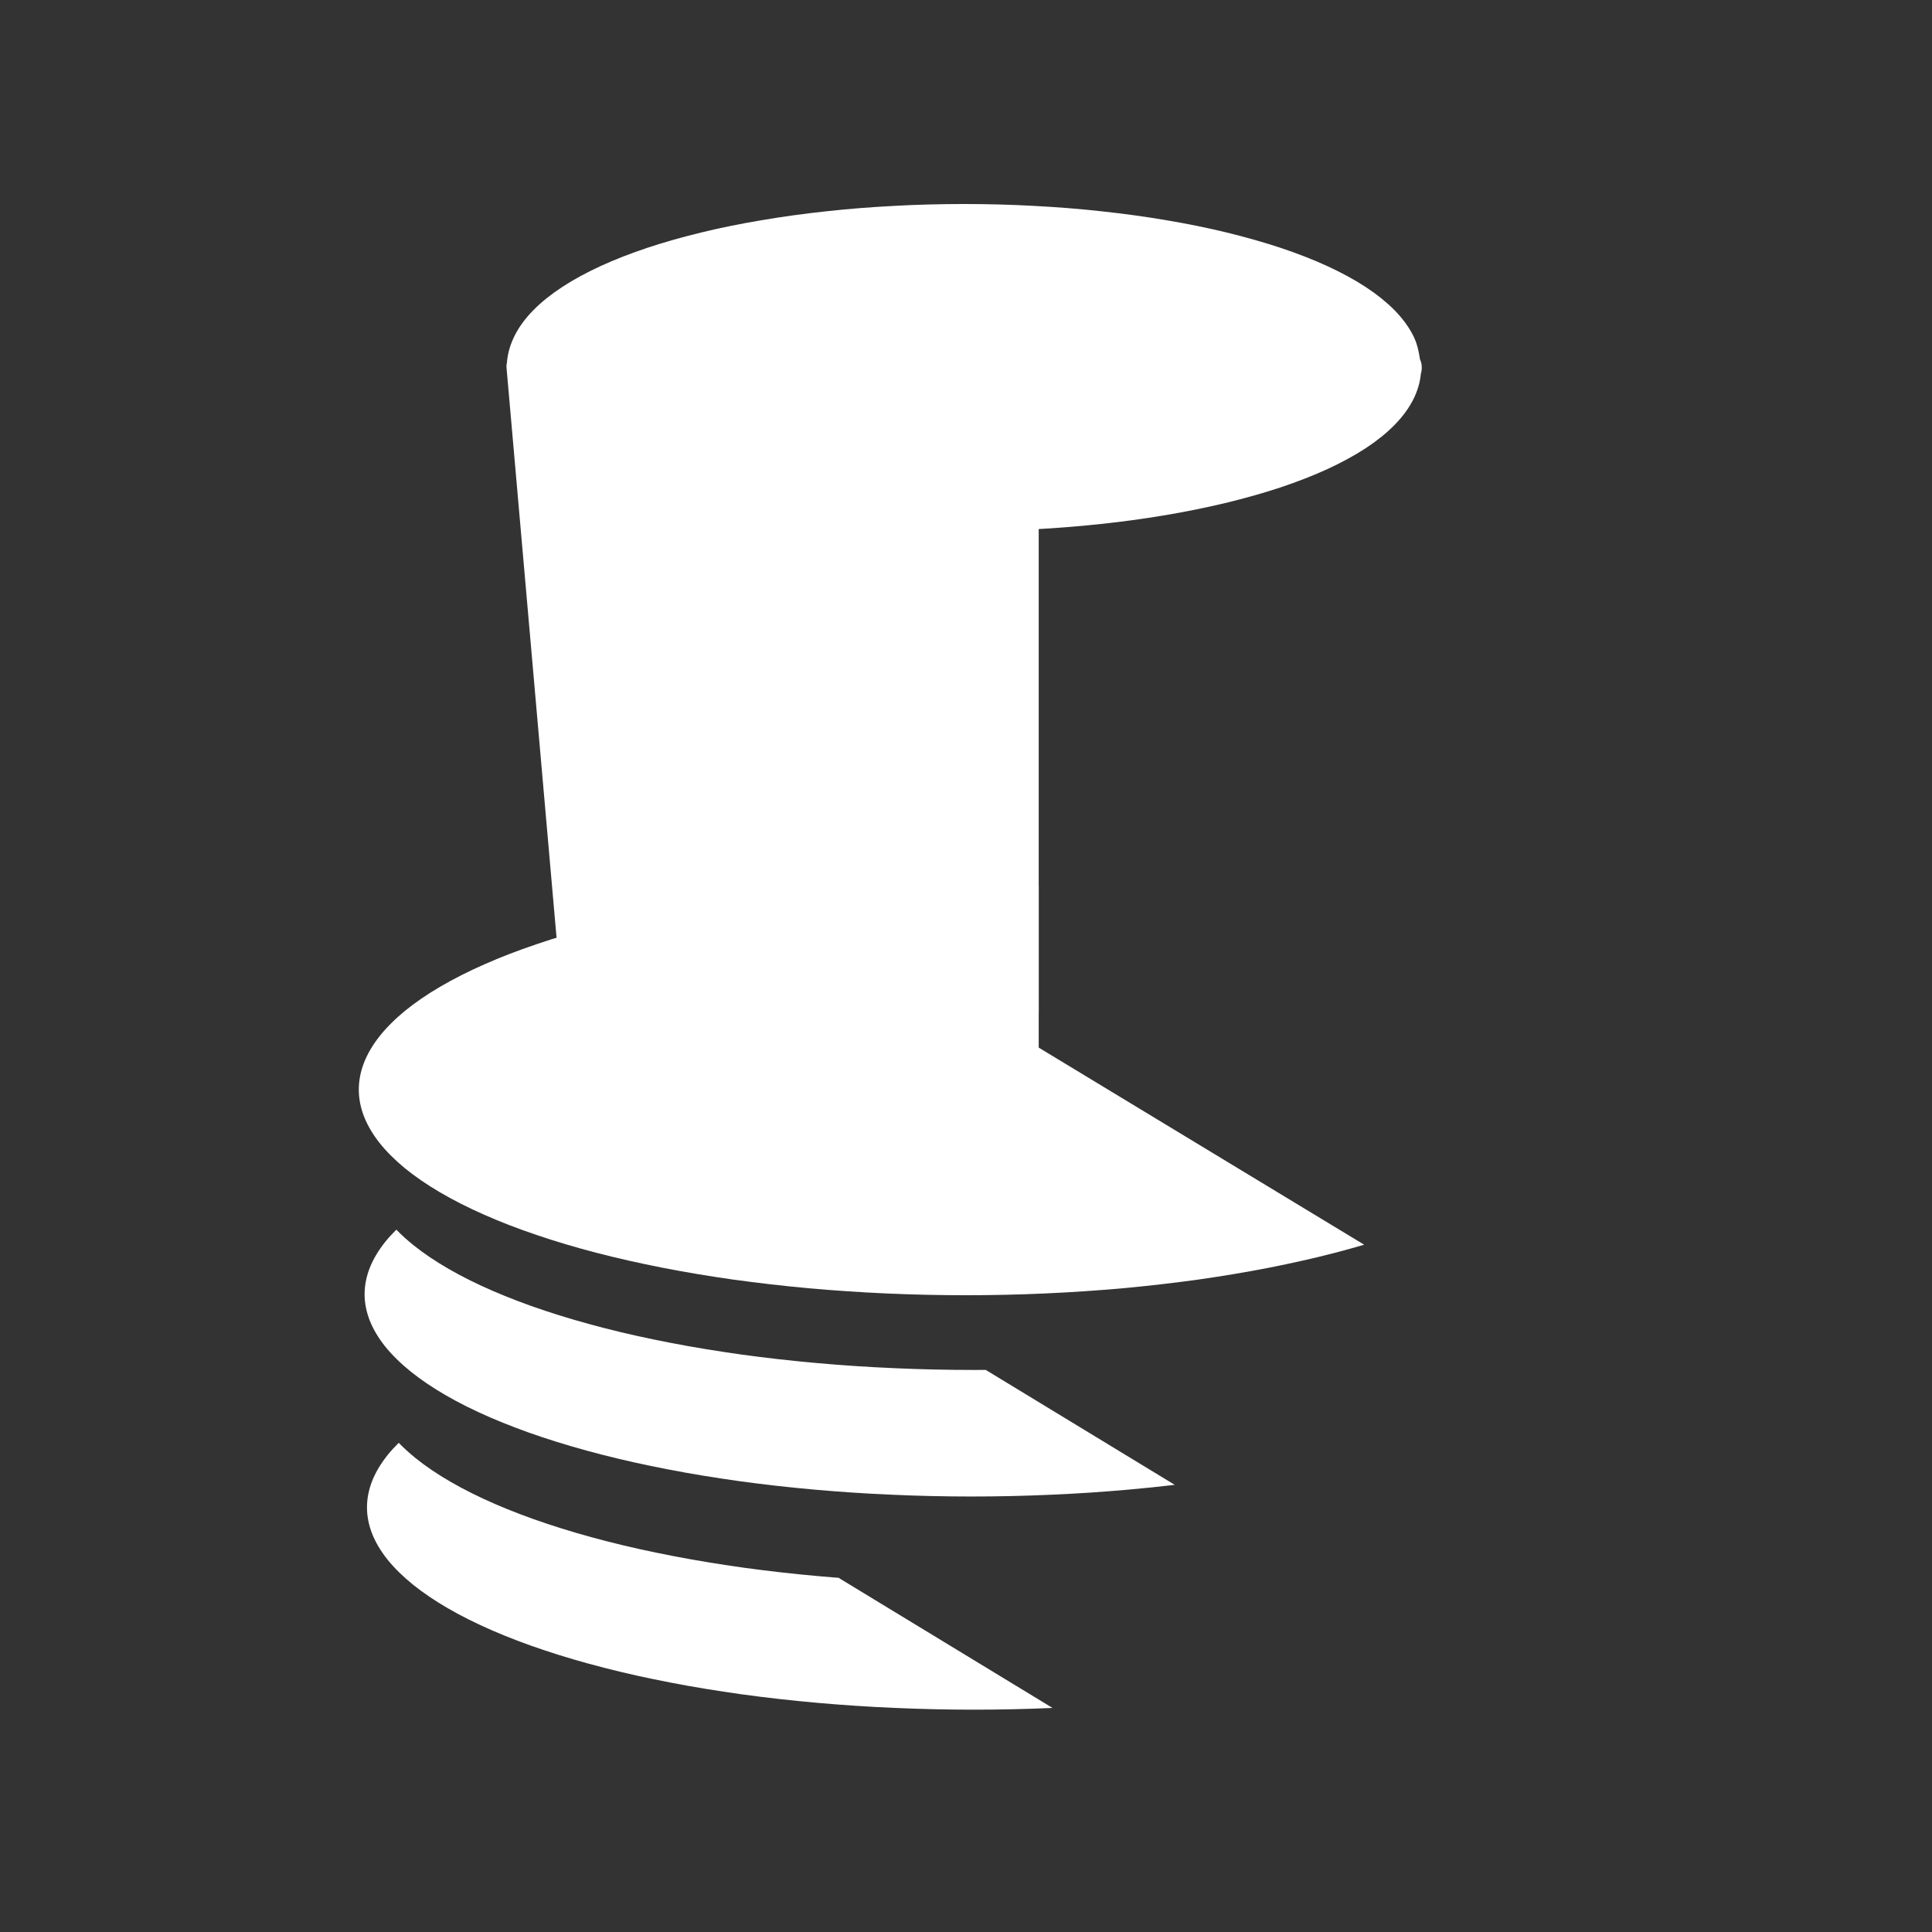
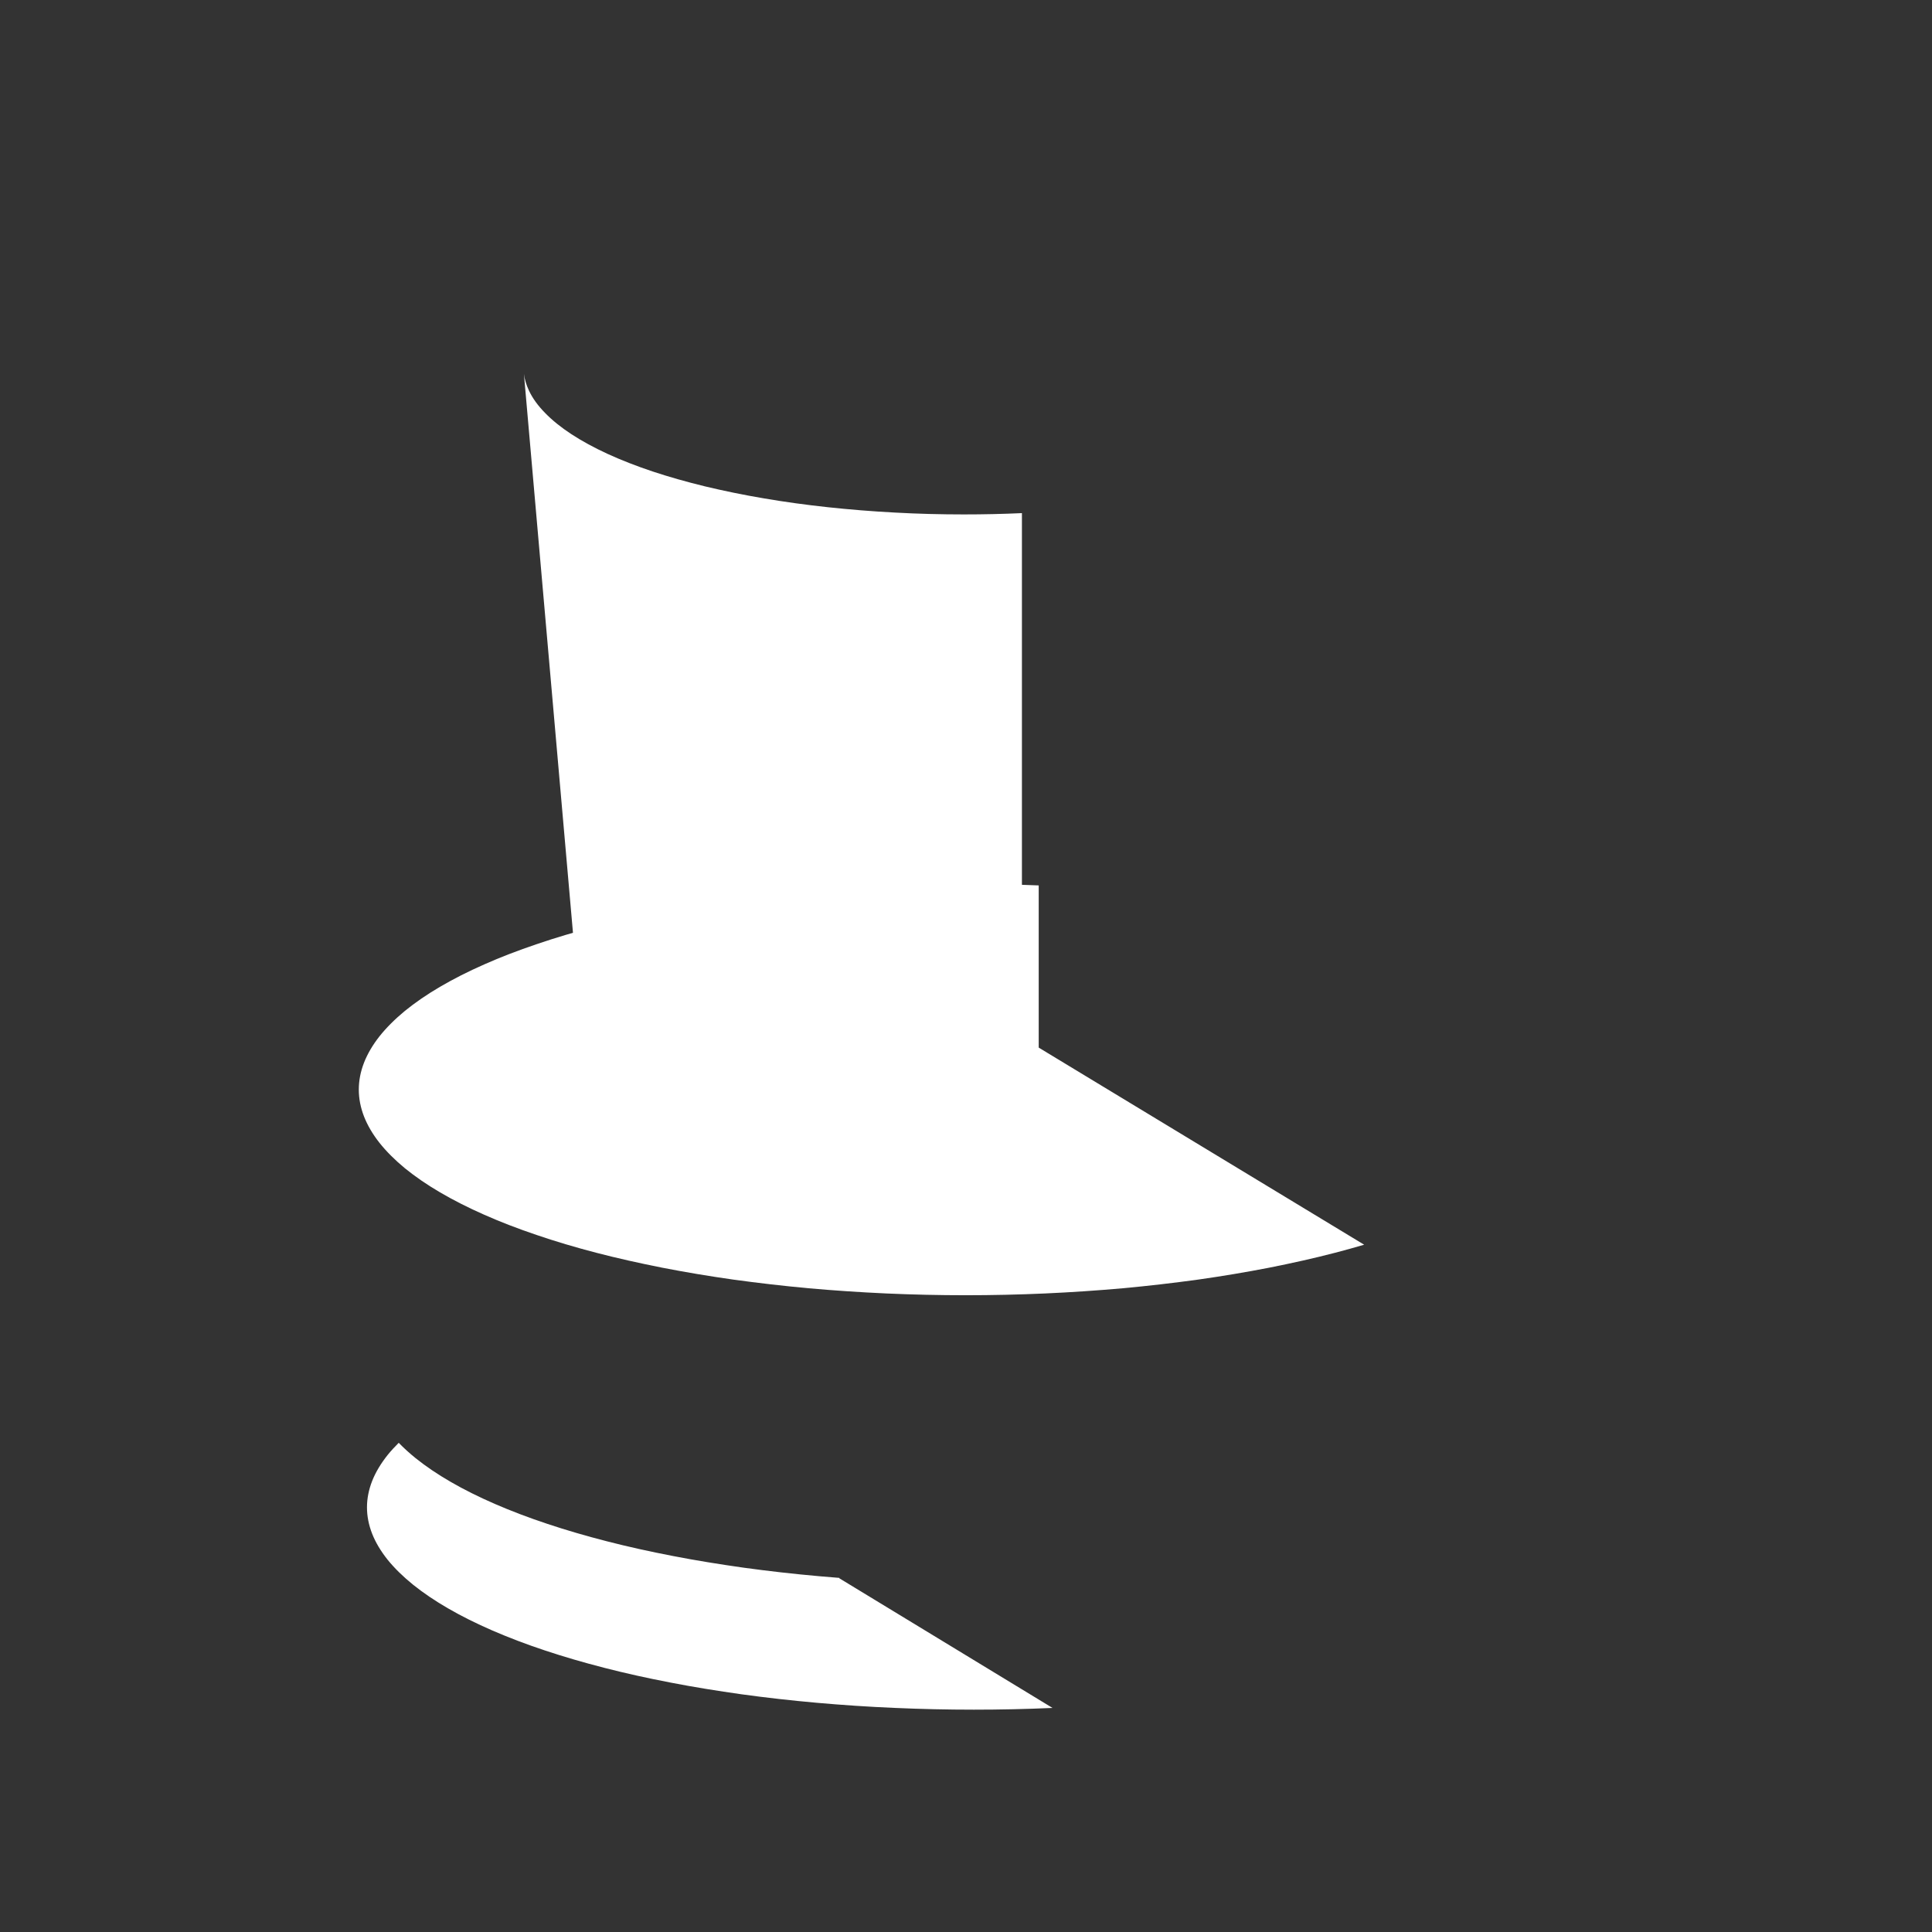
<svg xmlns="http://www.w3.org/2000/svg" width="280" height="280" viewBox="0 0 280 280" fill="none">
  <rect x="0" y="0" width="280" height="280" fill="#333333" stroke="none" />
-   <path fill-rule="evenodd" clip-rule="evenodd" d="M141.163 198.544C141.729 198.544 142.297 198.542 142.864 198.539L170.254 215.195C168.048 215.455 165.809 215.687 163.556 215.887C159.858 216.215 156.075 216.471 152.279 216.629C148.484 216.799 144.627 216.885 140.795 216.885C136.963 216.885 133.107 216.799 129.311 216.629C125.516 216.471 121.732 216.215 118.034 215.887C114.336 215.559 110.674 215.145 107.134 214.658C103.606 214.16 100.127 213.6 96.818 212.955C93.509 212.323 90.285 211.605 87.256 210.826C84.215 210.048 81.307 209.196 78.607 208.296C75.894 207.396 73.351 206.422 71.016 205.413C68.692 204.403 66.539 203.333 64.629 202.226C62.707 201.118 61.004 199.963 59.532 198.783C58.072 197.603 56.831 196.386 55.834 195.158C54.848 193.917 54.094 192.664 53.595 191.398C53.096 190.133 52.841 188.844 52.841 187.566C52.841 186.289 53.096 185 53.595 183.734C54.094 182.469 54.848 181.216 55.834 179.975C56.314 179.383 56.851 178.794 57.442 178.211C58.173 178.965 58.994 179.711 59.899 180.442C61.371 181.622 63.075 182.778 64.997 183.885C66.906 184.992 69.06 186.063 71.383 187.072C73.719 188.082 76.262 189.055 78.974 189.955C81.675 190.856 84.583 191.707 87.624 192.486C90.653 193.264 93.877 193.982 97.186 194.615C100.495 195.26 103.974 195.819 107.502 196.318C111.042 196.804 114.704 197.218 118.402 197.547C122.1 197.875 125.883 198.13 129.679 198.289C133.474 198.459 137.331 198.544 141.163 198.544Z" fill="white" />
  <path d="M118.746 228.439C119.712 228.525 120.684 228.606 121.66 228.681L121.63 228.73L152.539 247.526C148.77 247.694 144.943 247.778 141.139 247.778C137.307 247.778 133.451 247.692 129.655 247.522C125.86 247.364 122.077 247.108 118.378 246.78C114.68 246.452 111.018 246.038 107.478 245.551C103.95 245.052 100.471 244.493 97.162 243.848C93.853 243.216 90.629 242.498 87.6 241.719C84.559 240.941 81.652 240.089 78.951 239.189C76.238 238.289 73.696 237.315 71.36 236.306C69.036 235.296 66.883 234.225 64.973 233.118C63.051 232.011 61.348 230.856 59.876 229.676C58.416 228.496 57.175 227.279 56.178 226.05C55.192 224.81 54.438 223.557 53.939 222.291C53.441 221.026 53.185 219.737 53.185 218.459C53.185 217.182 53.441 215.893 53.939 214.627C54.438 213.362 55.192 212.109 56.178 210.868C56.658 210.276 57.195 209.687 57.786 209.104C58.517 209.858 59.338 210.603 60.243 211.335C61.715 212.515 63.419 213.671 65.341 214.778C67.251 215.885 69.404 216.955 71.728 217.965C74.063 218.975 76.606 219.948 79.319 220.848C82.019 221.749 84.927 222.6 87.968 223.379C90.997 224.157 94.221 224.875 97.53 225.508C100.839 226.152 104.318 226.712 107.846 227.211C111.386 227.697 115.048 228.111 118.746 228.439Z" fill="white" />
-   <path d="M202.742 56.61C203.265 55.503 203.533 54.384 203.533 53.277C203.399 52.717 203.265 51.038 202.742 49.944C202.219 48.849 201.428 47.754 200.406 46.696C199.372 45.649 198.083 44.603 196.574 43.618C195.066 42.632 193.289 41.671 191.343 40.771C189.384 39.871 187.183 39.019 184.835 38.229C182.475 37.45 179.908 36.72 177.219 36.063C174.519 35.406 171.648 34.822 168.679 34.324C165.711 33.813 162.584 33.387 159.422 33.046C156.259 32.693 152.974 32.438 149.689 32.268C146.393 32.085 143.023 32 139.702 32C136.368 32 132.999 32.085 129.714 32.268C126.43 32.438 123.145 32.693 119.97 33.046C116.807 33.387 113.693 33.813 110.724 34.324C107.756 34.822 104.873 35.406 102.184 36.063C99.484 36.72 96.917 37.45 94.569 38.229C92.209 39.019 90.019 39.871 88.061 40.771C86.102 41.671 84.338 42.632 82.829 43.618C81.321 44.603 80.019 45.649 78.997 46.696C77.963 47.754 77.173 48.849 76.662 49.944C76.139 51.038 75.871 52.17 75.871 53.277C75.871 53.38 75.873 53.482 75.878 53.585L75.931 54.188C76.037 54.995 76.282 55.806 76.662 56.61C77.173 57.705 77.963 58.8 78.997 59.846C80.019 60.904 81.321 61.951 82.829 62.936C84.338 63.922 86.102 64.882 88.061 65.783C90.019 66.683 92.209 67.534 94.569 68.325C96.917 69.104 99.484 69.834 102.184 70.491C104.873 71.135 107.756 71.731 110.724 72.23C113.693 72.741 116.807 73.167 119.97 73.508C123.145 73.848 126.43 74.116 129.714 74.286C132.999 74.469 136.368 74.554 139.702 74.554C142.493 74.554 145.318 74.494 148.105 74.366C148.635 74.342 149.163 74.315 149.689 74.286C152.974 74.116 156.259 73.848 159.422 73.508C162.584 73.167 165.711 72.741 168.679 72.23C171.648 71.731 174.519 71.135 177.219 70.491C179.908 69.834 182.475 69.104 184.835 68.325C187.183 67.534 189.384 66.683 191.343 65.783C193.289 64.882 195.066 63.922 196.574 62.936C198.083 61.951 199.372 60.904 200.406 59.846C201.428 58.8 202.219 57.705 202.742 56.61Z" fill="white" />
  <path d="M148.105 74.366C145.318 74.494 142.493 74.554 139.702 74.554C136.368 74.554 132.999 74.469 129.714 74.286C126.43 74.116 123.145 73.848 119.97 73.508C116.807 73.167 113.693 72.741 110.724 72.23C107.756 71.731 104.873 71.135 102.184 70.491C99.484 69.834 96.917 69.104 94.569 68.325C92.209 67.534 90.019 66.683 88.061 65.783C86.102 64.882 84.338 63.922 82.829 62.936C81.321 61.951 80.019 60.904 78.997 59.846C77.963 58.8 77.173 57.705 76.662 56.61C76.282 55.806 76.037 54.995 75.931 54.188C77.422 71.163 82.605 130.252 83.925 145.277L148.105 146.584V74.366Z" fill="white" />
-   <path d="M203.533 53.277C203.533 54.384 203.265 55.503 202.742 56.61C202.219 57.705 201.428 58.8 200.406 59.846C199.372 60.904 198.083 61.951 196.574 62.936C195.066 63.922 193.289 64.882 191.343 65.783C189.384 66.683 187.183 67.534 184.835 68.325C182.475 69.104 179.908 69.834 177.219 70.491C174.519 71.135 171.648 71.731 168.679 72.23C165.711 72.741 162.584 73.167 159.422 73.508C156.259 73.848 152.974 74.116 149.689 74.286M203.533 53.277C203.399 52.717 203.265 51.038 202.742 49.944C202.219 48.849 201.428 47.754 200.406 46.696C199.372 45.649 198.083 44.603 196.574 43.618C195.066 42.632 193.289 41.671 191.343 40.771C189.384 39.871 187.183 39.019 184.835 38.229C182.475 37.45 179.908 36.72 177.219 36.063C174.519 35.406 171.648 34.822 168.679 34.324C165.711 33.813 162.584 33.387 159.422 33.046C156.259 32.693 152.974 32.438 149.689 32.268C146.393 32.085 143.023 32 139.702 32C136.368 32 132.999 32.085 129.714 32.268C126.43 32.438 123.145 32.693 119.97 33.046C116.807 33.387 113.693 33.813 110.724 34.324C107.756 34.822 104.873 35.406 102.184 36.063C99.484 36.72 96.917 37.45 94.569 38.229C92.209 39.019 90.019 39.871 88.061 40.771C86.102 41.671 84.338 42.632 82.829 43.618C81.321 44.603 80.019 45.649 78.997 46.696C77.963 47.754 77.173 48.849 76.662 49.944C76.139 51.038 75.871 52.17 75.871 53.277C75.871 53.38 75.873 53.482 75.878 53.585M203.533 53.277C203.654 52.717 203.654 53.837 203.533 53.277ZM149.689 74.286C146.393 74.469 143.023 74.554 139.702 74.554M149.689 74.286C149.163 74.315 148.635 74.342 148.105 74.366M139.702 74.554C136.368 74.554 132.999 74.469 129.714 74.286C126.43 74.116 123.145 73.848 119.97 73.508C116.807 73.167 113.693 72.741 110.724 72.23C107.756 71.731 104.873 71.135 102.184 70.491C99.484 69.834 96.917 69.104 94.569 68.325C92.209 67.534 90.019 66.683 88.061 65.783C86.102 64.882 84.338 63.922 82.829 62.936C81.321 61.951 80.019 60.904 78.997 59.846C77.963 58.8 77.173 57.705 76.662 56.61C76.282 55.806 76.037 54.995 75.931 54.188M139.702 74.554C142.493 74.554 145.318 74.494 148.105 74.366M75.835 53.101C75.849 53.258 75.863 53.419 75.878 53.585M148.105 146.584C148.105 132.764 148.105 88.198 148.105 74.366M148.105 146.584L83.925 145.277C82.605 130.252 77.422 71.163 75.931 54.188M148.105 146.584V74.366M75.931 54.188L75.878 53.585M75.931 54.188C75.904 53.987 75.887 53.786 75.878 53.585M75.931 54.188C75.913 53.981 75.895 53.779 75.878 53.585" stroke="white" stroke-width="4.866" stroke-linecap="round" />
  <path fill-rule="evenodd" clip-rule="evenodd" d="M197.703 180.392L150.538 151.827V128.322C147.034 128.177 143.484 128.105 139.954 128.105C136.122 128.105 132.266 128.19 128.47 128.36C124.675 128.531 120.892 128.786 117.193 129.115C113.495 129.455 109.833 129.881 106.293 130.368C102.765 130.866 99.286 131.45 95.977 132.095C92.668 132.752 89.445 133.47 86.415 134.261C83.374 135.051 80.467 135.915 77.766 136.84C75.053 137.752 72.51 138.737 70.175 139.771C67.851 140.793 65.698 141.888 63.788 143.007C61.866 144.127 60.163 145.307 58.691 146.499C57.231 147.703 55.99 148.944 54.993 150.197C54.007 151.45 53.253 152.739 52.754 154.017C52.255 155.306 52 156.608 52 157.91C52 159.211 52.255 160.513 52.754 161.803C53.253 163.08 54.007 164.369 54.993 165.622C55.99 166.875 57.231 168.116 58.691 169.321C60.163 170.513 61.866 171.693 63.788 172.812C65.698 173.931 67.851 175.026 70.175 176.048C72.51 177.082 75.053 178.067 77.766 178.98C80.467 179.904 83.374 180.768 86.415 181.559C89.445 182.35 92.668 183.067 95.977 183.724C99.286 184.369 102.765 184.953 106.293 185.452C109.833 185.938 113.495 186.364 117.193 186.705C120.892 187.033 124.675 187.289 128.47 187.459C132.266 187.629 136.122 187.714 139.954 187.714C143.786 187.714 147.643 187.629 151.438 187.459C155.234 187.289 159.017 187.033 162.715 186.705C166.414 186.364 170.075 185.938 173.615 185.452C177.143 184.953 180.61 184.369 183.932 183.724C187.24 183.067 190.464 182.35 193.493 181.559C194.929 181.186 196.335 180.796 197.703 180.392ZM150.548 128.322C150.548 128.322 150.548 128.322 150.548 128.322V128.322ZM227.909 157.91C227.881 157.765 227.854 157.555 227.821 157.301L227.909 157.91Z" fill="white" />
</svg>